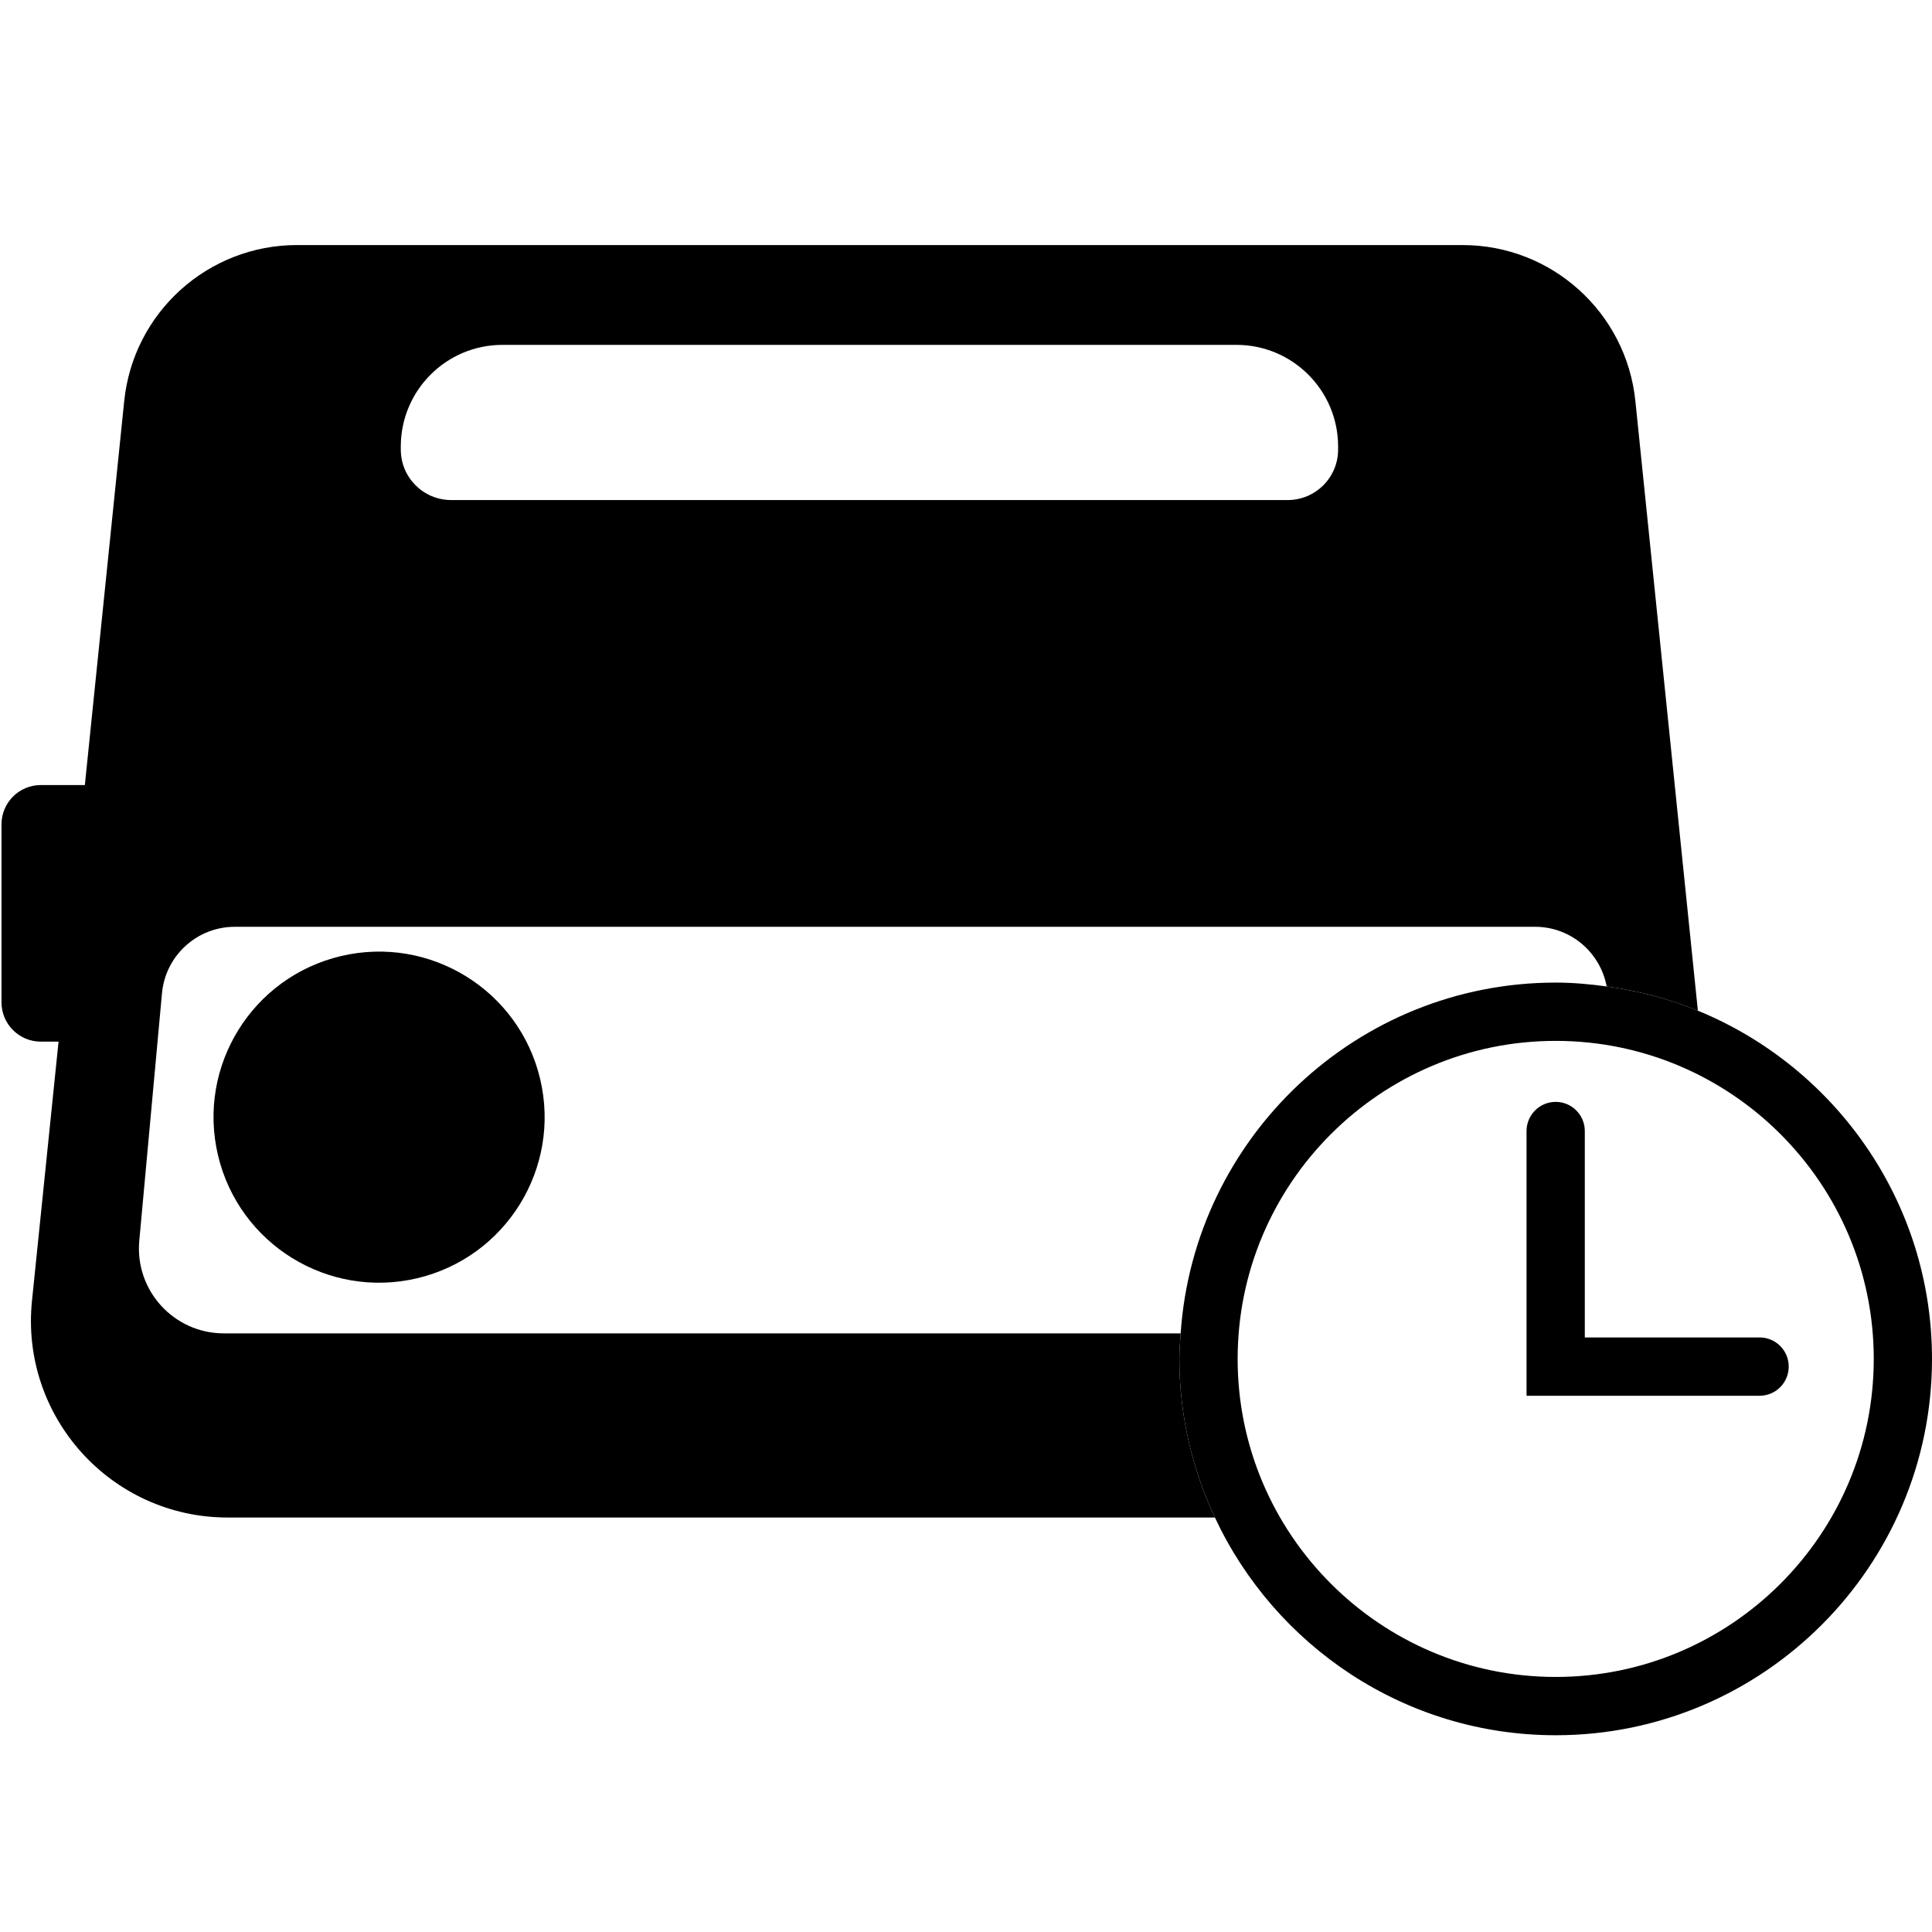
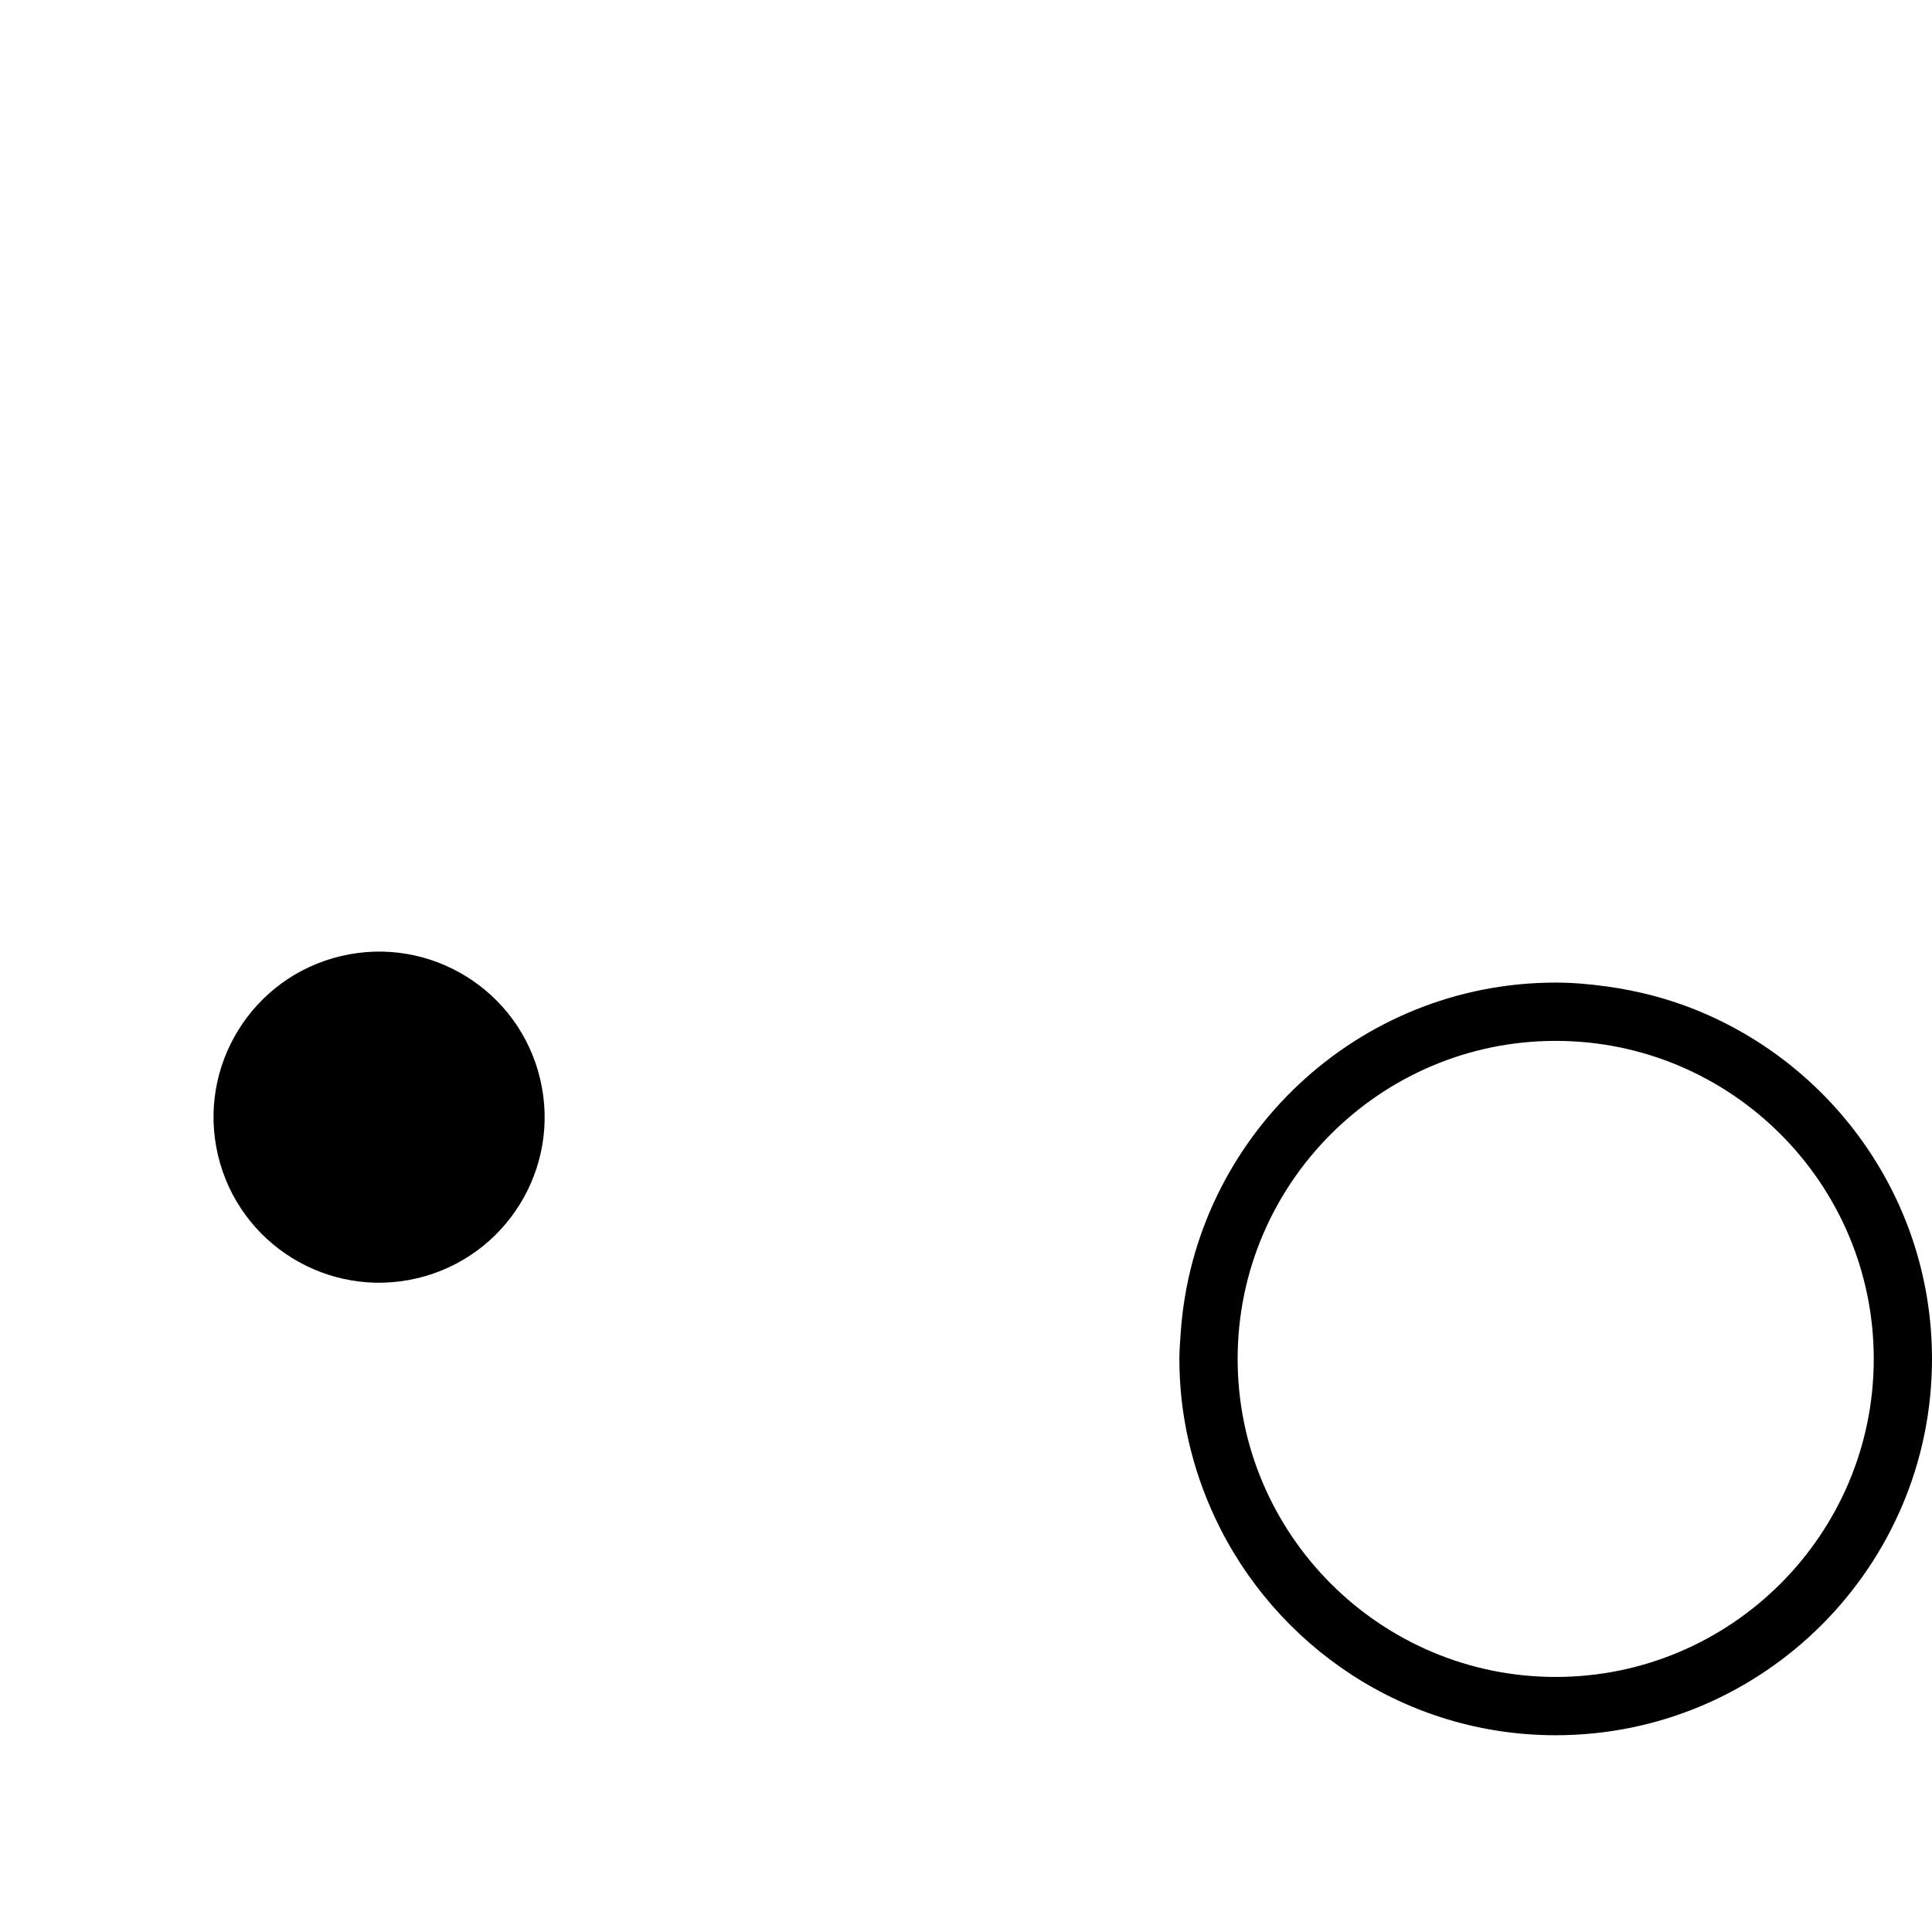
<svg xmlns="http://www.w3.org/2000/svg" id="Layer_1" data-name="Layer 1" viewBox="0 0 75 75">
-   <path d="m17.517,19.412h32.47c1.081,0,1.958-.876,1.958-1.958v-.12c0-2.179-1.767-3.946-3.946-3.946h-28.494c-2.179,0-3.946,1.767-3.946,3.946v.12c0,1.081.877,1.958,1.958,1.958Z" style="fill: none;" />
  <path d="m59.593,35.978H9.116c-1.468,0-2.694,1.119-2.828,2.581l-.881,9.606c-.177,1.931,1.343,3.596,3.282,3.596h37.144c.514-7.592,6.838-13.617,14.559-13.617.673,0,1.331.062,1.98.15-.25-1.328-1.402-2.316-2.778-2.316Zm-44.877,13.815c-3.549,0-6.426-2.877-6.426-6.426,0-3.549,2.877-6.426,6.426-6.426,3.549,0,6.426,2.877,6.426,6.426,0,3.549-2.877,6.426-6.426,6.426Zm14.679-.803c-.943,0-1.707-.764-1.707-1.707,0-.943.764-1.707,1.707-1.707.943,0,1.707.764,1.707,1.707,0,.943-.764,1.707-1.707,1.707Zm10.321,0c-.943,0-1.707-.764-1.707-1.707,0-.943.764-1.707,1.707-1.707s1.707.764,1.707,1.707c0,.943-.764,1.707-1.707,1.707Z" style="fill: none;" />
-   <path d="m45.833,51.761H8.689c-1.939,0-3.459-1.666-3.282-3.596l.881-9.606c.134-1.462,1.36-2.581,2.828-2.581h50.477c1.376,0,2.528.988,2.778,2.316,1.235.168,2.423.483,3.54.941l-2.426-23.667c-.353-3.44-3.25-6.055-6.708-6.055H11.53c-3.458,0-6.355,2.616-6.708,6.055l-1.528,14.908h-1.71c-.843,0-1.526.683-1.526,1.526v6.908c0,.843.683,1.526,1.526,1.526h.689l-1.031,10.058c-.462,4.502,3.071,8.416,7.597,8.416h38.324c-.876-1.874-1.38-3.956-1.38-6.157,0-.335.028-.662.05-.992ZM15.559,17.334c0-2.179,1.767-3.946,3.946-3.946h28.494c2.179,0,3.946,1.767,3.946,3.946v.12c0,1.081-.877,1.958-1.958,1.958H17.517c-1.081,0-1.958-.876-1.958-1.958v-.12Z" />
  <circle cx="14.716" cy="43.368" r="6.426" transform="translate(-9.57 4.541) rotate(-13.282)" />
  <path d="m65.912,39.235c-1.117-.458-2.305-.772-3.54-.941-.649-.089-1.307-.15-1.98-.15-7.721,0-14.045,6.025-14.559,13.617-.022.329-.05.657-.05.992,0,2.201.504,4.283,1.38,6.157,2.329,4.983,7.376,8.452,13.229,8.452,8.055,0,14.608-6.554,14.608-14.609,0-6.102-3.763-11.335-9.088-13.518Zm-5.52,25.864c-6.808,0-12.347-5.538-12.347-12.346s5.539-12.346,12.347-12.346,12.347,5.538,12.347,12.346-5.538,12.346-12.347,12.346Z" />
-   <path d="m68.308,51.92h-6.786v-8.013c0-.625-.506-1.132-1.131-1.132s-1.131.507-1.131,1.132v10.276h9.047c.625,0,1.131-.507,1.131-1.132s-.506-1.132-1.131-1.132Z" />
</svg>